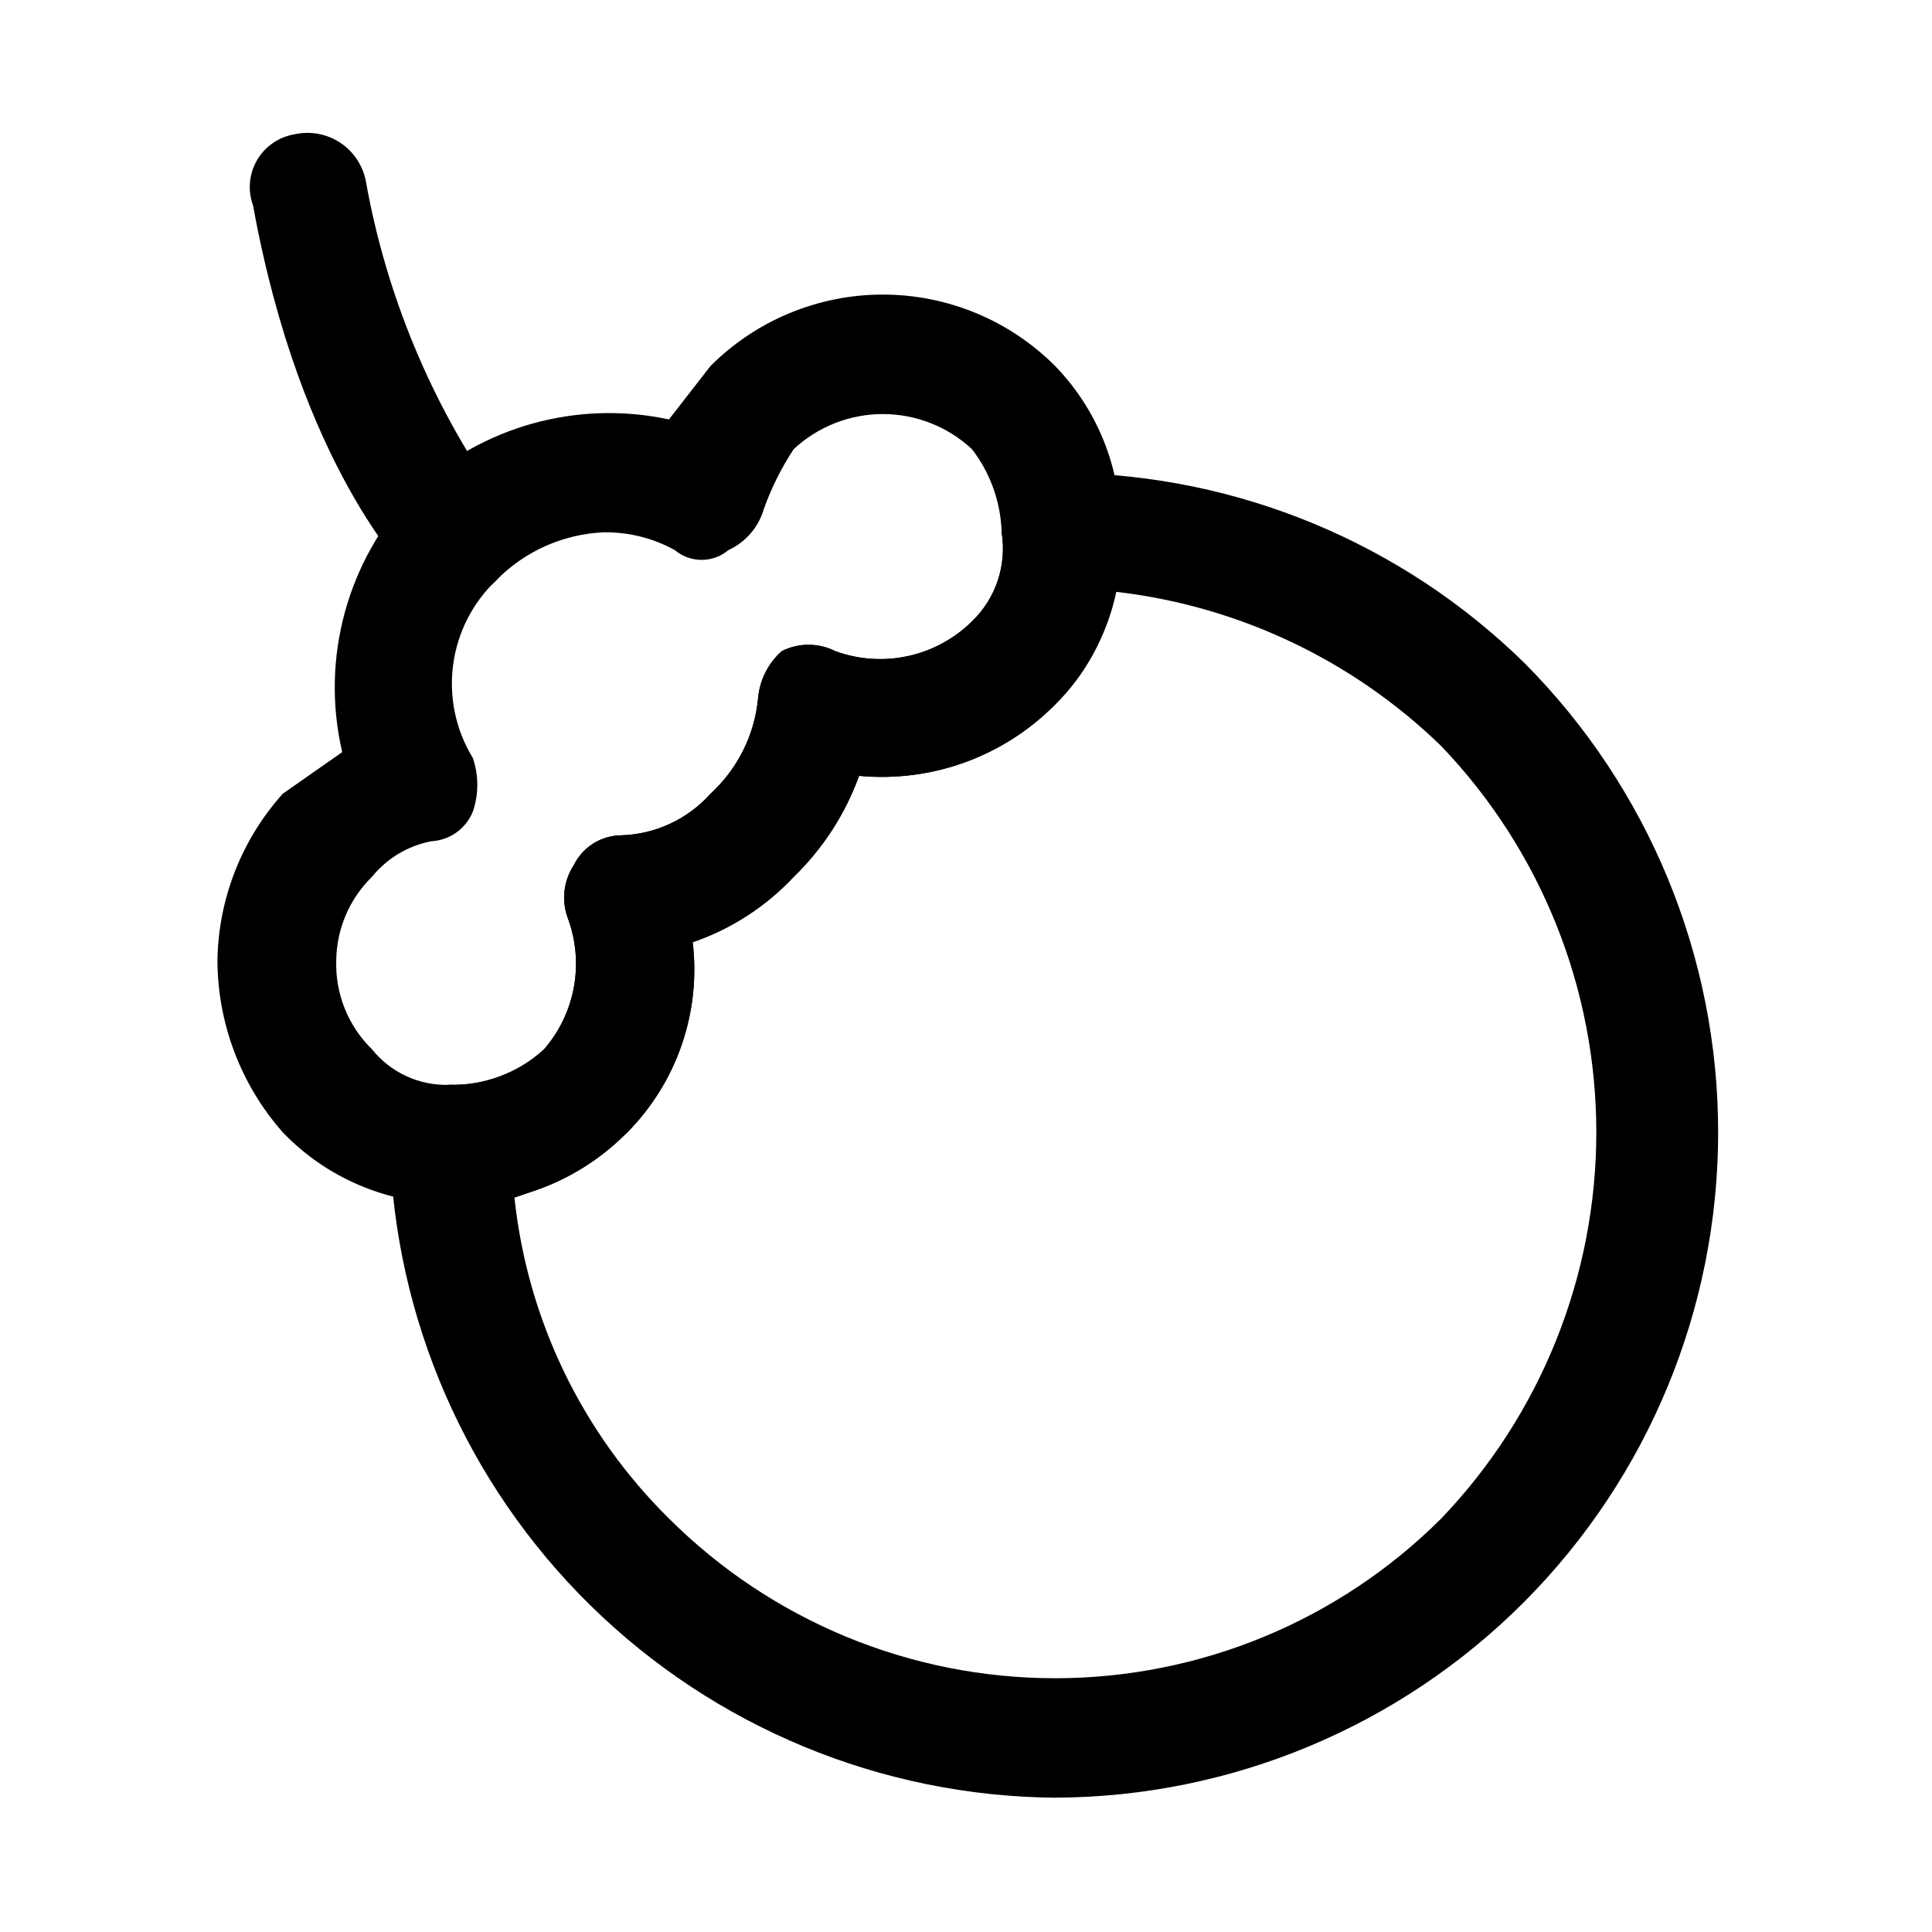
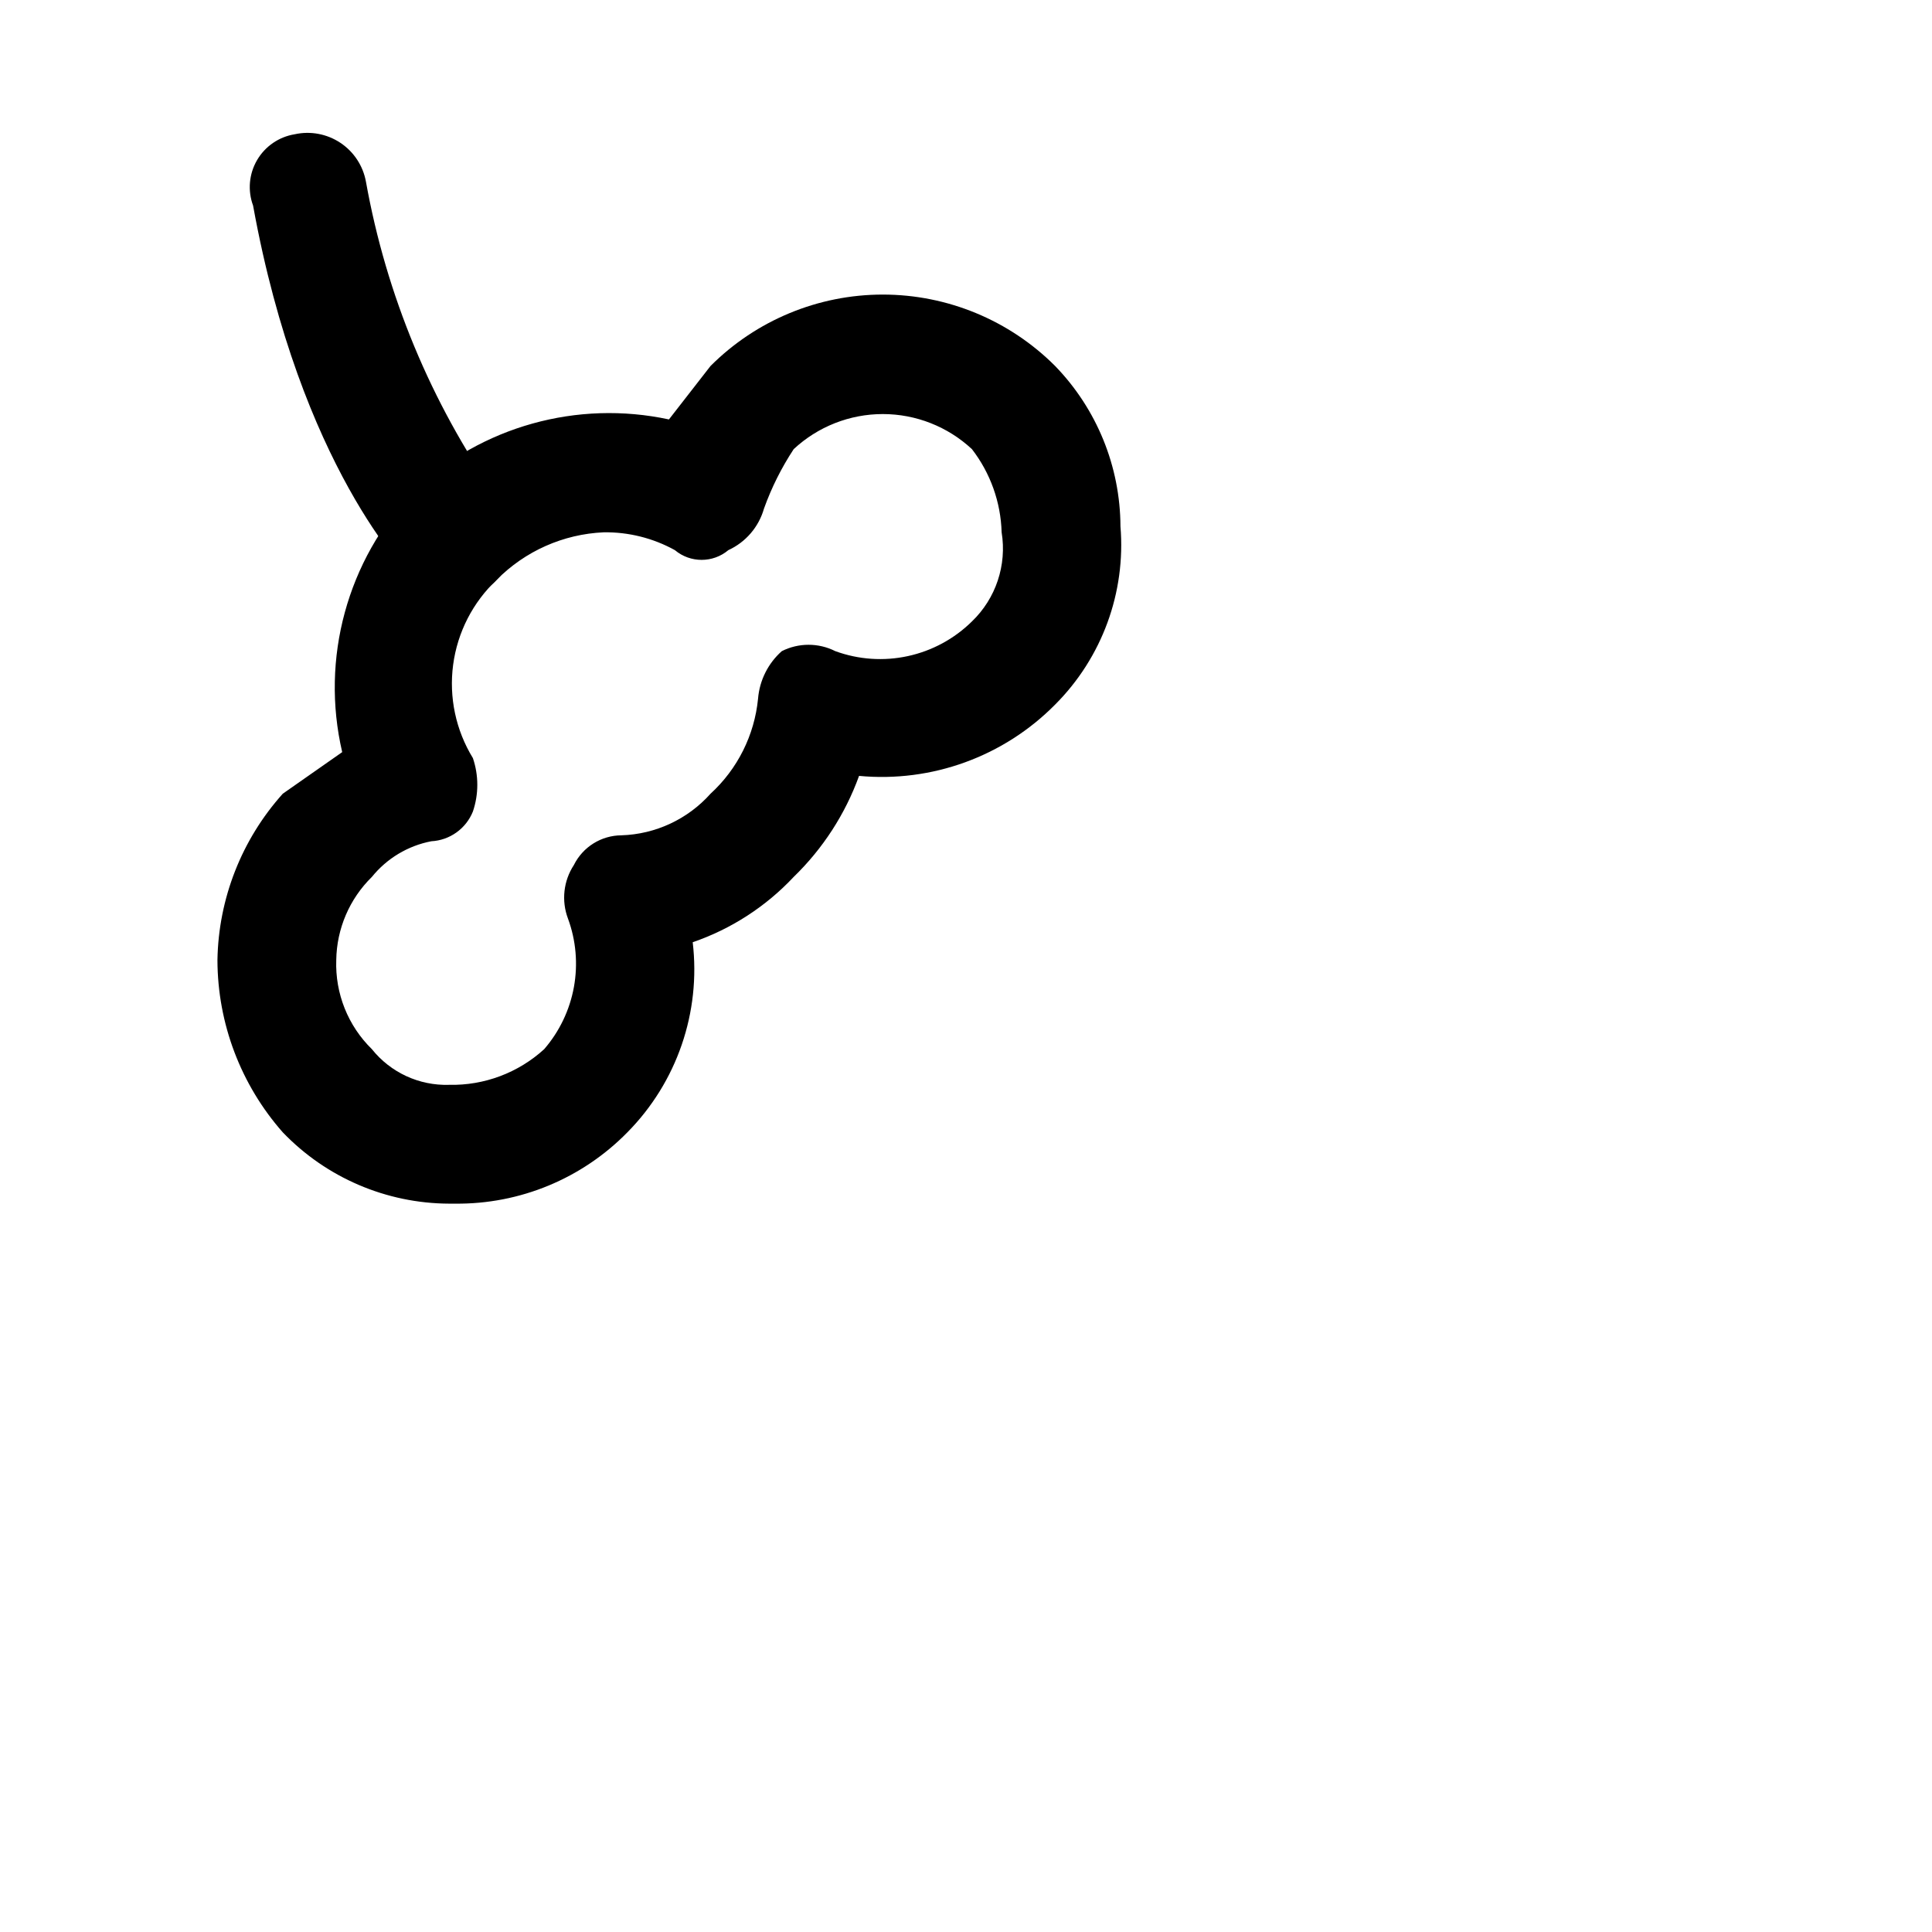
<svg xmlns="http://www.w3.org/2000/svg" fill="#000000" width="800px" height="800px" version="1.1" viewBox="144 144 512 512">
  <g>
-     <path d="m423.61 620.41c-46.102-0.391-90.254-18.664-123.15-50.973-32.895-32.305-51.961-76.121-53.184-122.21-0.133-4.191 1.594-8.227 4.723-11.02 3.391-3.207 7.934-4.91 12.598-4.723 8.785-0.043 17.227-3.418 23.613-9.449 4.051-4.684 6.769-10.367 7.879-16.457 1.105-6.094 0.562-12.371-1.582-18.18-1.766-4.703-1.18-9.969 1.574-14.168 2.379-4.793 7.25-7.836 12.598-7.871 9.047-0.285 17.586-4.269 23.617-11.023 7.16-6.555 11.645-15.527 12.594-25.191 0.398-4.852 2.652-9.363 6.297-12.594 4.457-2.246 9.715-2.246 14.172 0 6.16 2.254 12.836 2.707 19.246 1.312 6.41-1.391 12.293-4.578 16.965-9.184 6.348-6.098 9.289-14.93 7.871-23.617-0.133-4.191 1.594-8.227 4.723-11.02 2.996-2.836 6.902-4.512 11.02-4.723h1.574c45.391 0.562 88.812 18.609 121.23 50.379 32.902 33.066 51.363 77.82 51.34 124.46-0.023 46.645-18.523 91.379-51.457 124.41-32.934 33.031-77.617 51.672-124.26 51.832zm-143.27-159.02c3.406 32.223 17.871 62.266 40.934 85.02 27.156 27.113 63.965 42.34 102.34 42.34 38.375 0 75.18-15.227 102.34-42.34 26.367-27.547 41.086-64.203 41.086-102.34 0-38.133-14.719-74.793-41.086-102.34-23.527-22.867-53.988-37.266-86.59-40.934-1.984 11.371-7.492 21.836-15.746 29.914-13.609 13.77-32.68 20.703-51.953 18.891-3.664 10.121-9.59 19.273-17.32 26.766-7.375 7.867-16.562 13.812-26.766 17.316 2.195 18.555-4.18 37.098-17.316 50.383-8.625 7.836-18.824 13.738-29.914 17.316z" />
    <path d="m264.6 462.98h-1.578c-16.645-0.062-32.555-6.883-44.082-18.895-11.121-12.613-17.277-28.84-17.316-45.656 0.273-16.301 6.426-31.957 17.316-44.086l15.742-11.02h0.004c-5.777-24.801 1.324-50.84 18.891-69.273 18.086-17.047 43.398-24.113 67.699-18.895l11.02-14.168h0.004c12.105-12.113 28.531-18.922 45.656-18.922s33.551 6.809 45.656 18.922c11.051 11.398 17.258 26.633 17.32 42.508 1.449 17.523-4.887 34.797-17.32 47.234-13.609 13.77-32.68 20.703-51.953 18.891-3.664 10.121-9.59 19.273-17.32 26.766-7.375 7.867-16.562 13.812-26.766 17.316 2.195 18.555-4.18 37.098-17.316 50.383-12.012 12.254-28.5 19.078-45.656 18.895zm39.359-177.91c-10.695 0.48-20.816 4.977-28.34 12.598-6.312 5.949-10.387 13.895-11.531 22.496-1.148 8.602 0.699 17.336 5.234 24.734 1.559 4.594 1.559 9.574 0 14.168-1.832 4.547-6.129 7.617-11.023 7.875-6.195 1.191-11.773 4.539-15.742 9.445-5.934 5.812-9.328 13.734-9.445 22.043-0.312 8.848 3.113 17.422 9.445 23.613 4.953 6.195 12.539 9.699 20.465 9.449 9.301 0.203 18.32-3.18 25.191-9.449 4.051-4.684 6.769-10.367 7.879-16.457 1.105-6.094 0.562-12.371-1.582-18.18-1.766-4.703-1.18-9.969 1.574-14.168 2.379-4.793 7.25-7.836 12.598-7.871 9.047-0.285 17.586-4.269 23.617-11.023 7.16-6.555 11.645-15.527 12.594-25.191 0.398-4.852 2.652-9.363 6.297-12.594 4.457-2.246 9.715-2.246 14.172 0 6.16 2.254 12.836 2.707 19.246 1.312 6.41-1.391 12.293-4.578 16.965-9.184 6.348-6.098 9.289-14.93 7.871-23.617-0.227-7.996-2.981-15.711-7.871-22.043-6.414-5.973-14.852-9.297-23.617-9.297s-17.203 3.324-23.617 9.297c-3.238 4.918-5.883 10.203-7.871 15.746-1.383 4.879-4.836 8.906-9.445 11.02-4.098 3.441-10.074 3.441-14.172 0-5.777-3.195-12.289-4.824-18.891-4.723z" />
    <path d="m264.6 302.39c-4.195 0.133-8.23-1.598-11.023-4.723-1.574-1.578-29.914-29.914-42.508-99.188-1.465-3.973-1.078-8.391 1.055-12.047s5.789-6.168 9.965-6.848c4.184-0.926 8.566-0.102 12.129 2.273 3.566 2.375 6.008 6.106 6.766 10.32 5.383 29.992 17.199 58.457 34.637 83.445 2.883 2.941 4.5 6.898 4.5 11.02s-1.617 8.078-4.5 11.023c-2.793 3.125-6.828 4.856-11.02 4.723z" />
  </g>
</svg>